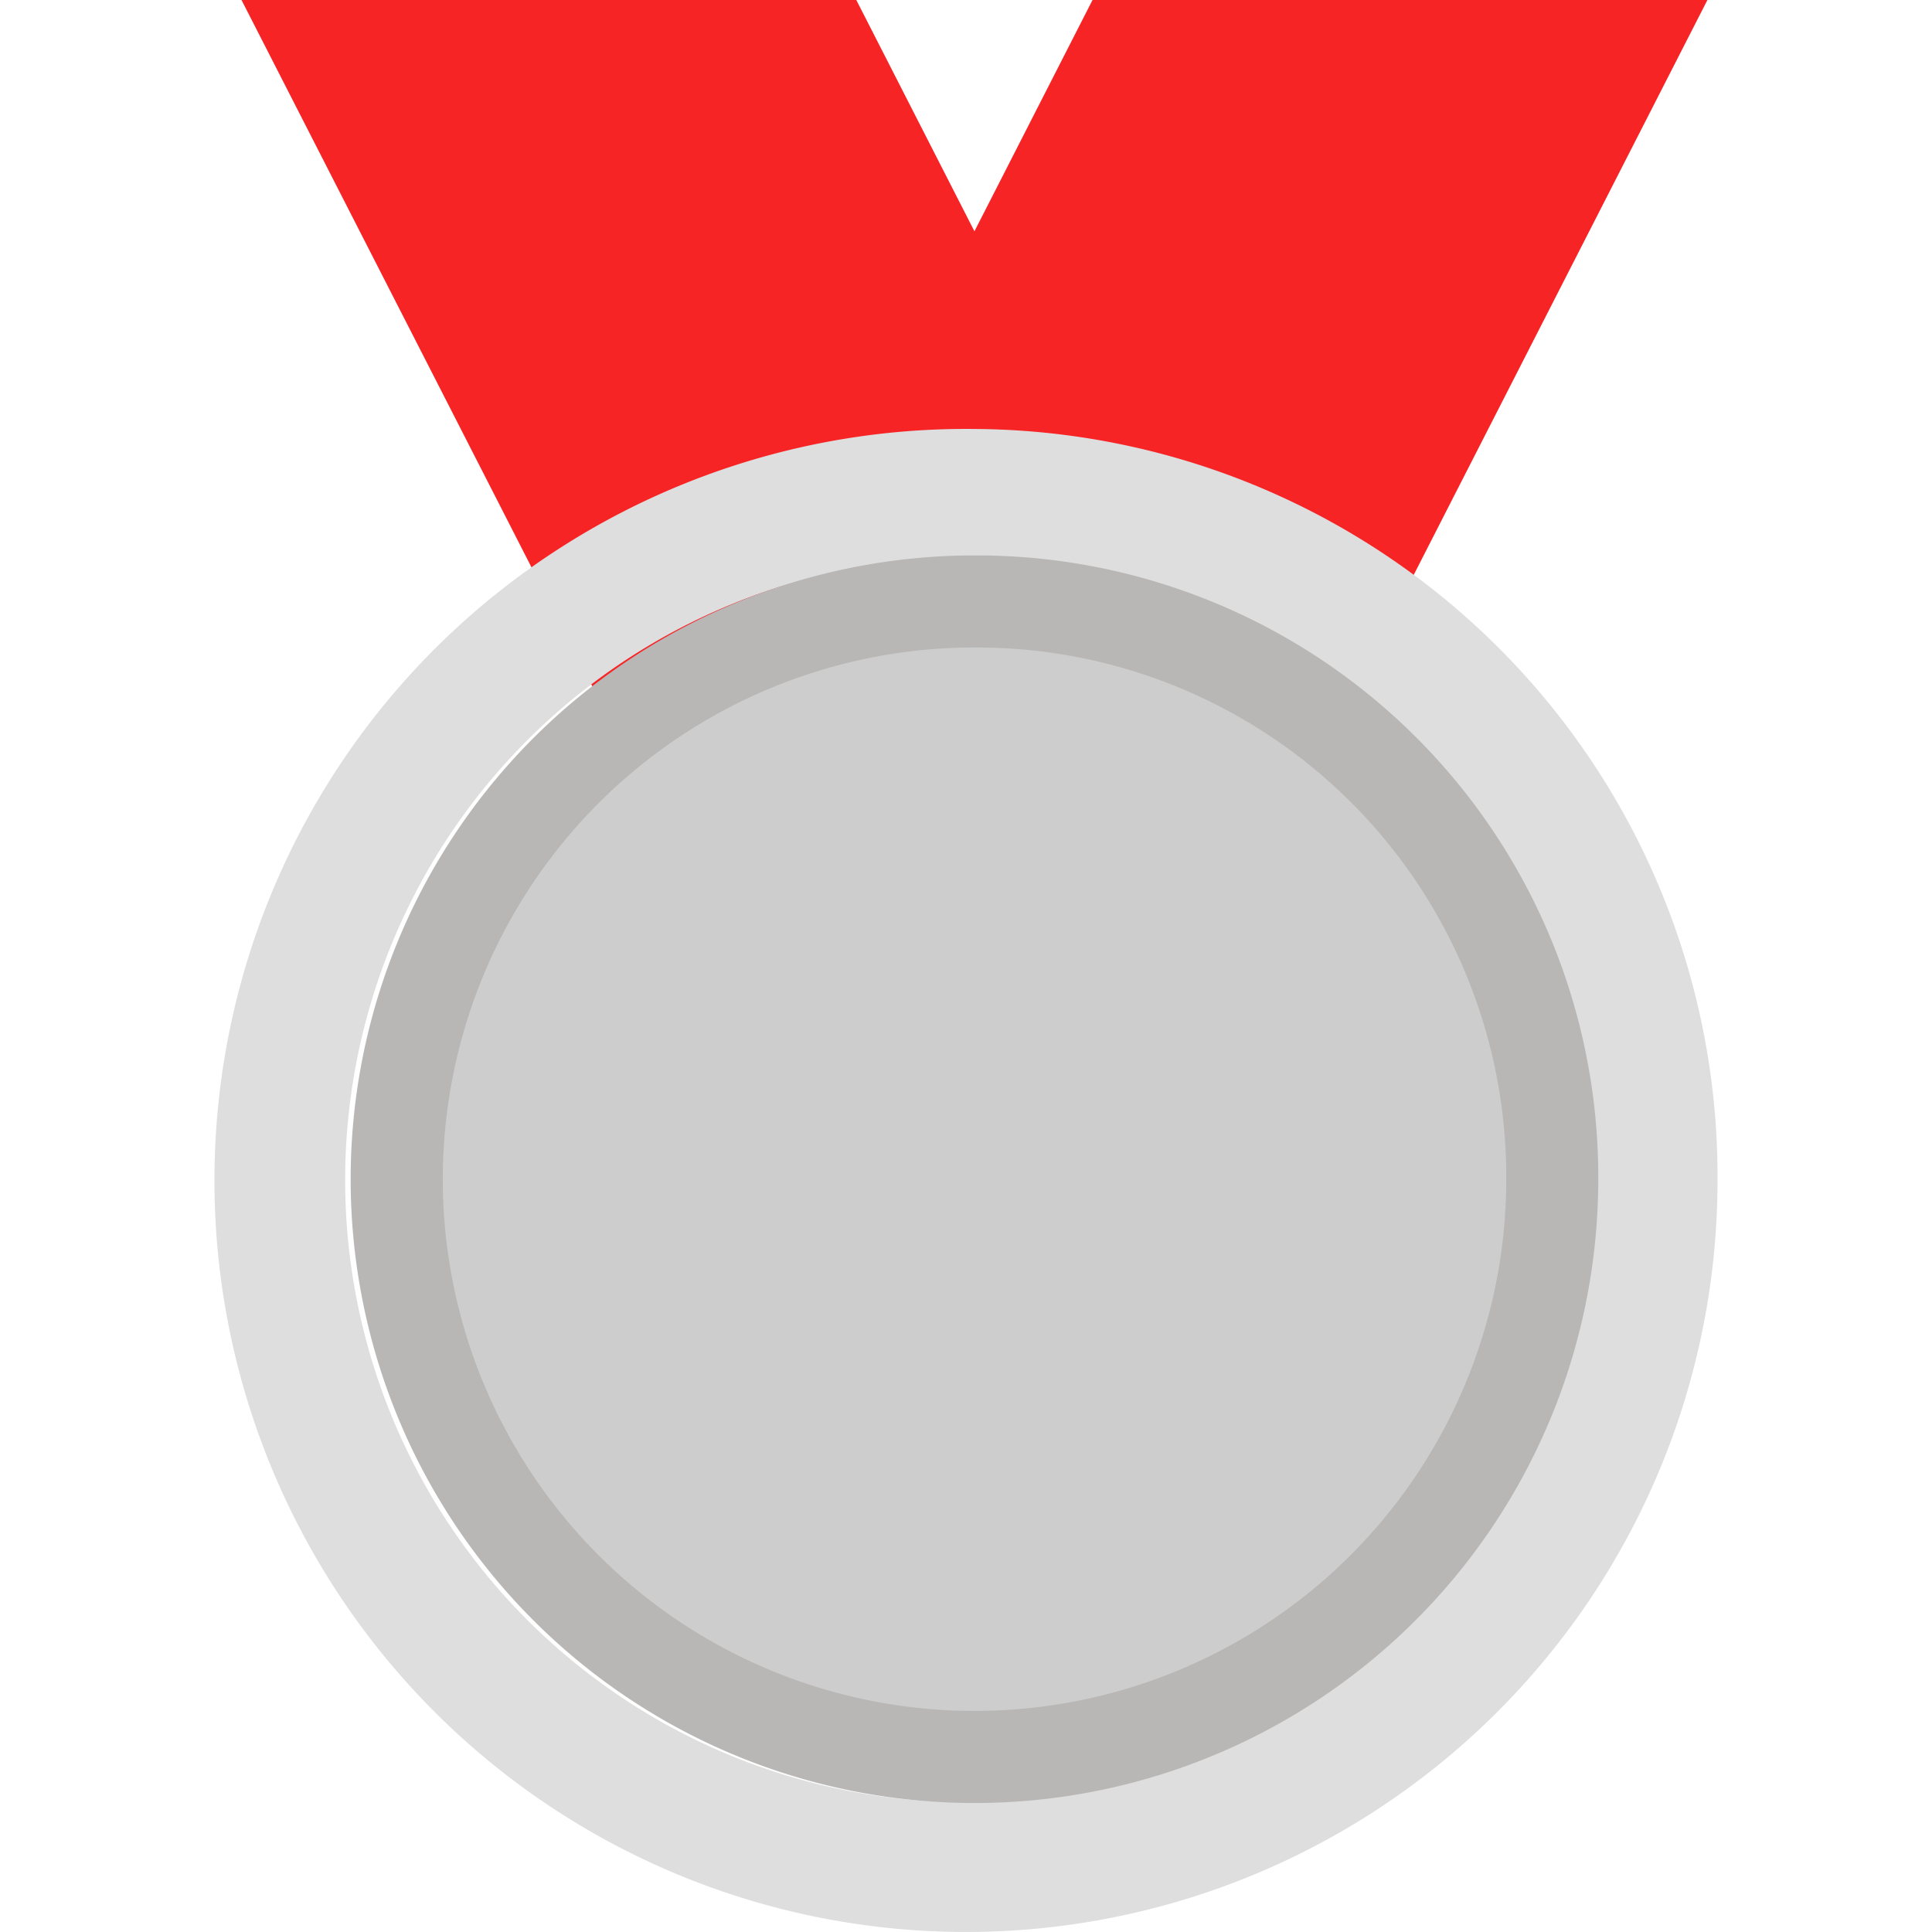
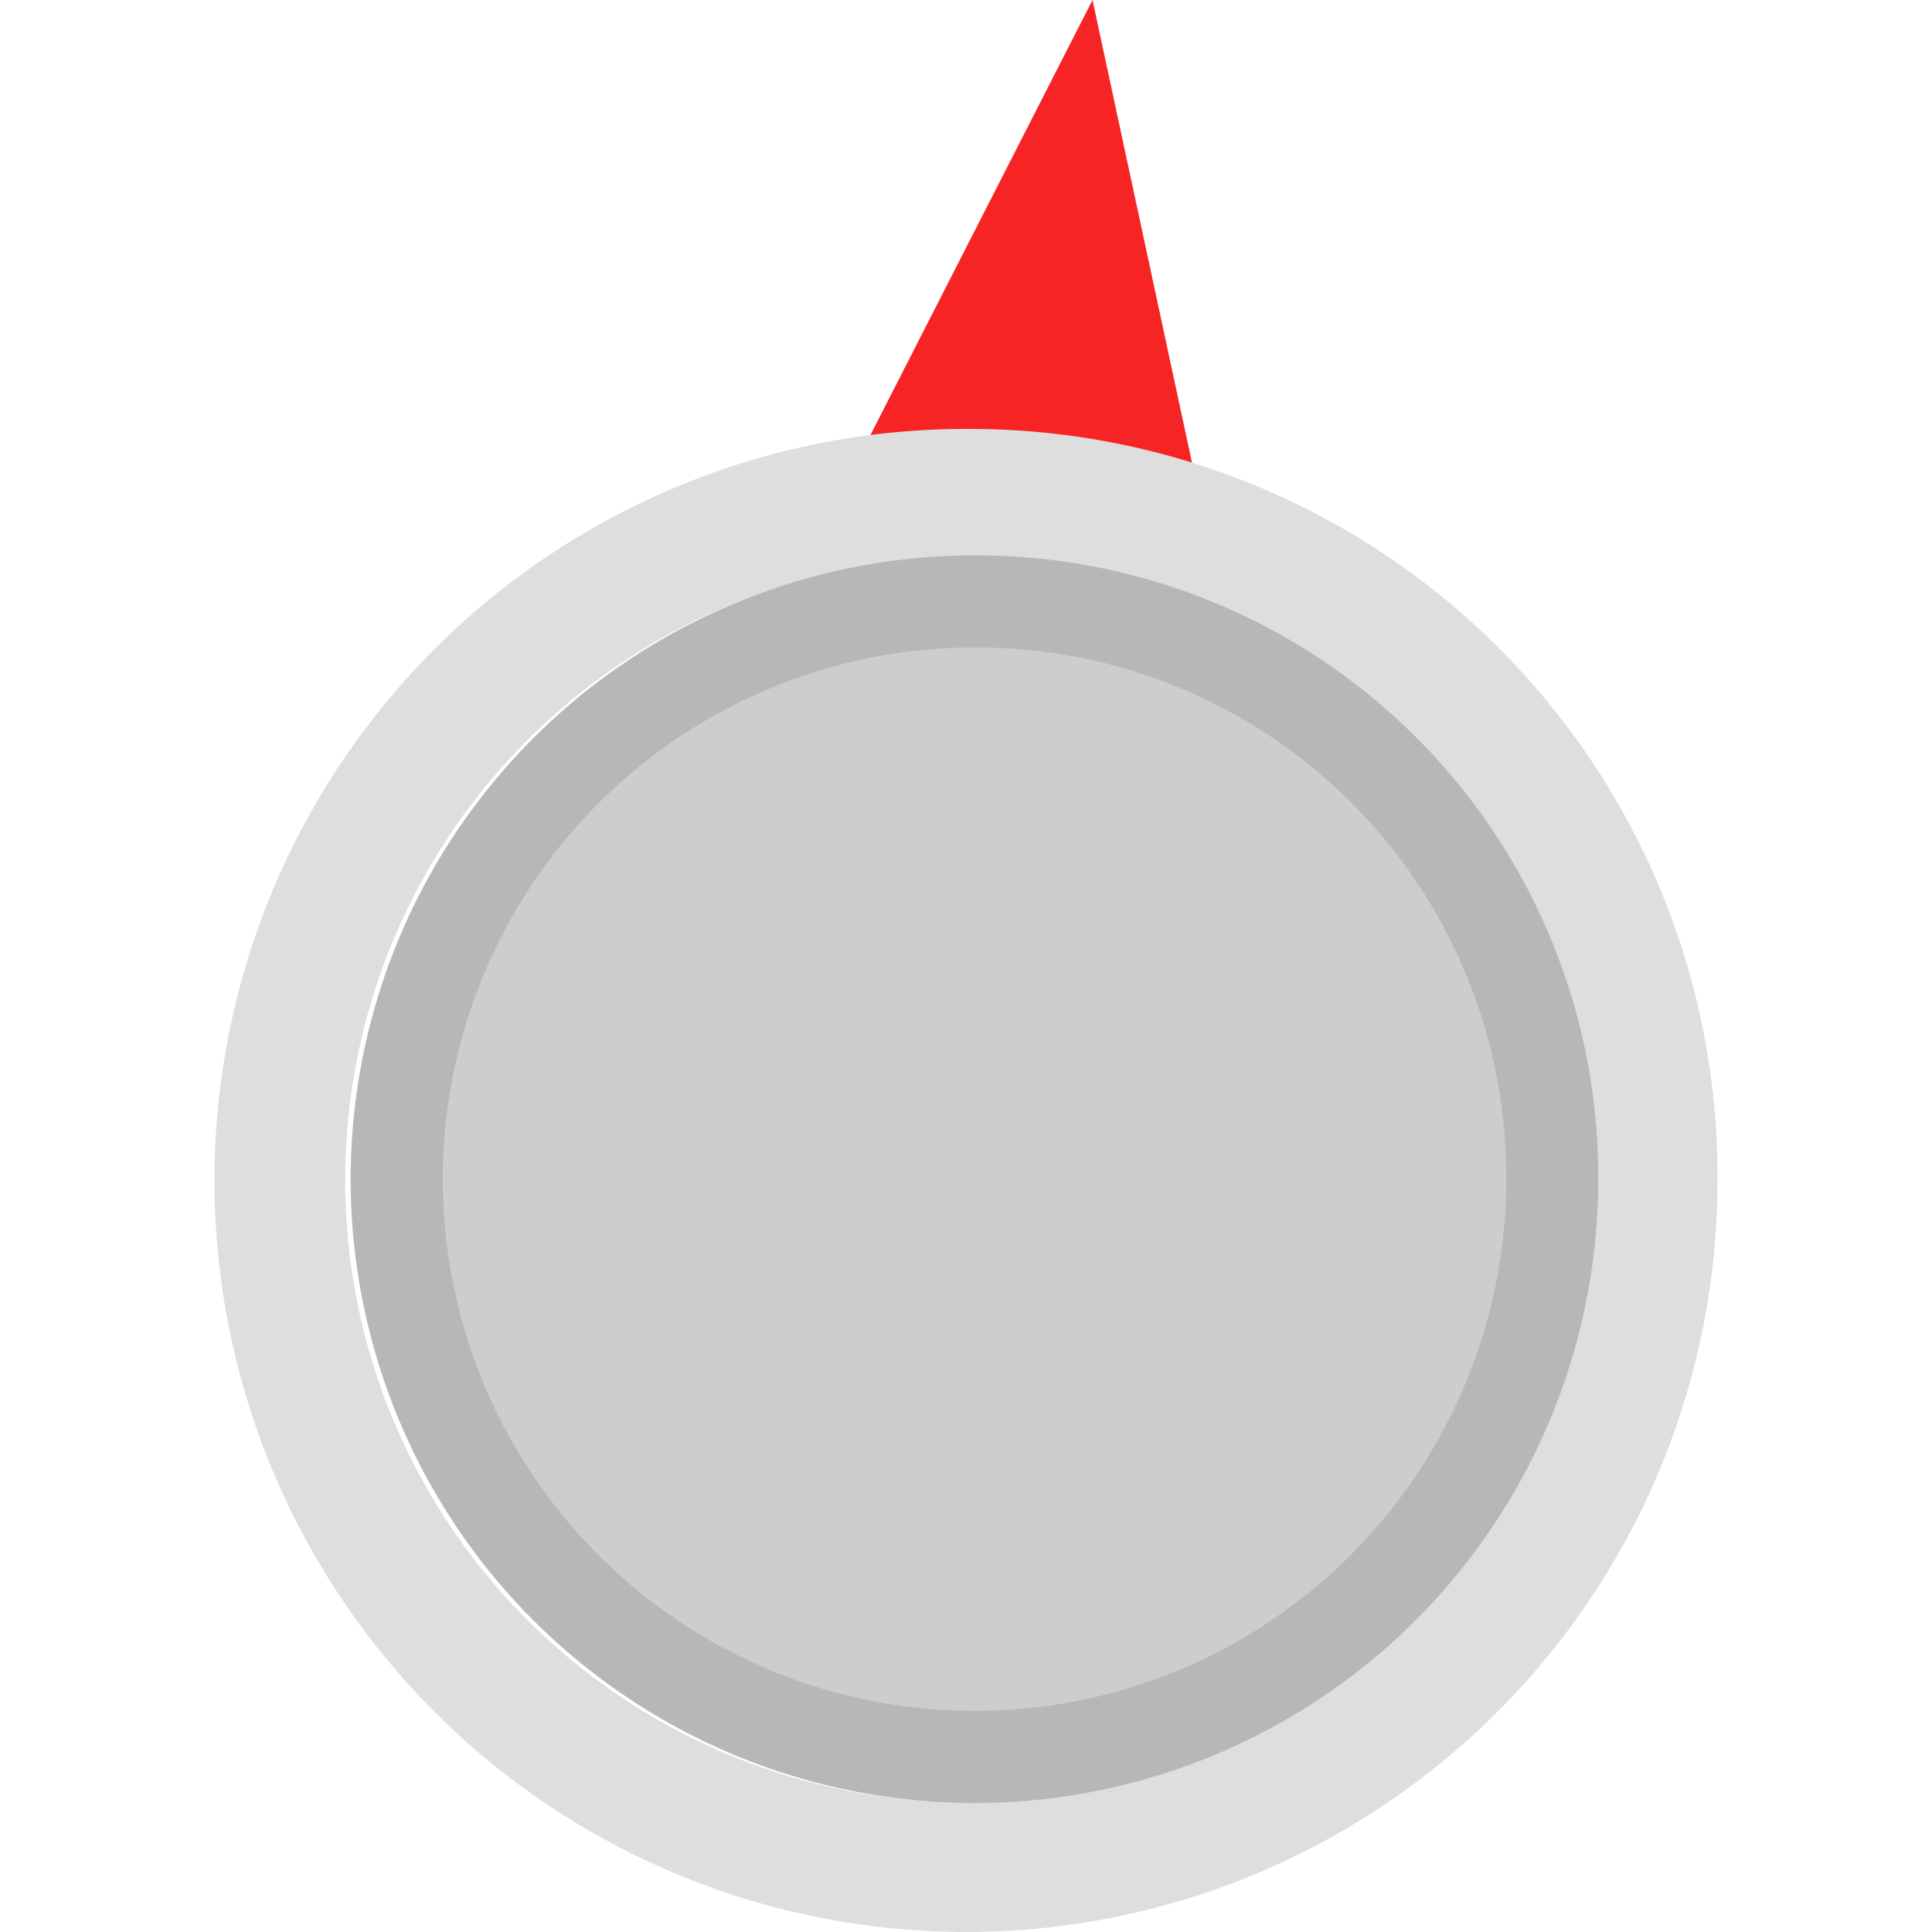
<svg xmlns="http://www.w3.org/2000/svg" t="1722246381467" class="icon" viewBox="0 0 1024 1024" version="1.1" p-id="21658" width="200" height="200">
-   <path d="M453.862 0H128.002l229.488 448.973h325.663z" fill="#F72426" p-id="21659" />
-   <path d="M579.063 0l-229.213 448.973h325.742L904.962 0z" fill="#F72426" p-id="21660" />
+   <path d="M579.063 0l-229.213 448.973h325.742z" fill="#F72426" p-id="21660" />
  <path d="M516.482 227.362a398.326 398.326 0 1 0 393.836 398.168 396.081 396.081 0 0 0-393.836-398.168z m0 727.888a329.798 329.798 0 1 1 326.057-329.759 327.947 327.947 0 0 1-326.057 329.759z" fill="#DEDEDE" p-id="21661" />
  <path d="M518.963 294.392a330.625 330.625 0 1 0 328.144 330.586 329.365 329.365 0 0 0-328.144-330.586z m0 611.194a280.766 280.766 0 1 1 278.088-280.608 279.624 279.624 0 0 1-278.088 280.608z" fill="#B8B7B6" p-id="21662" />
  <path d="M519.554 343.189a281.829 281.829 0 1 0 278.797 281.593 280.569 280.569 0 0 0-278.797-281.593z" fill="#CDCDCD" p-id="21663" />
</svg>